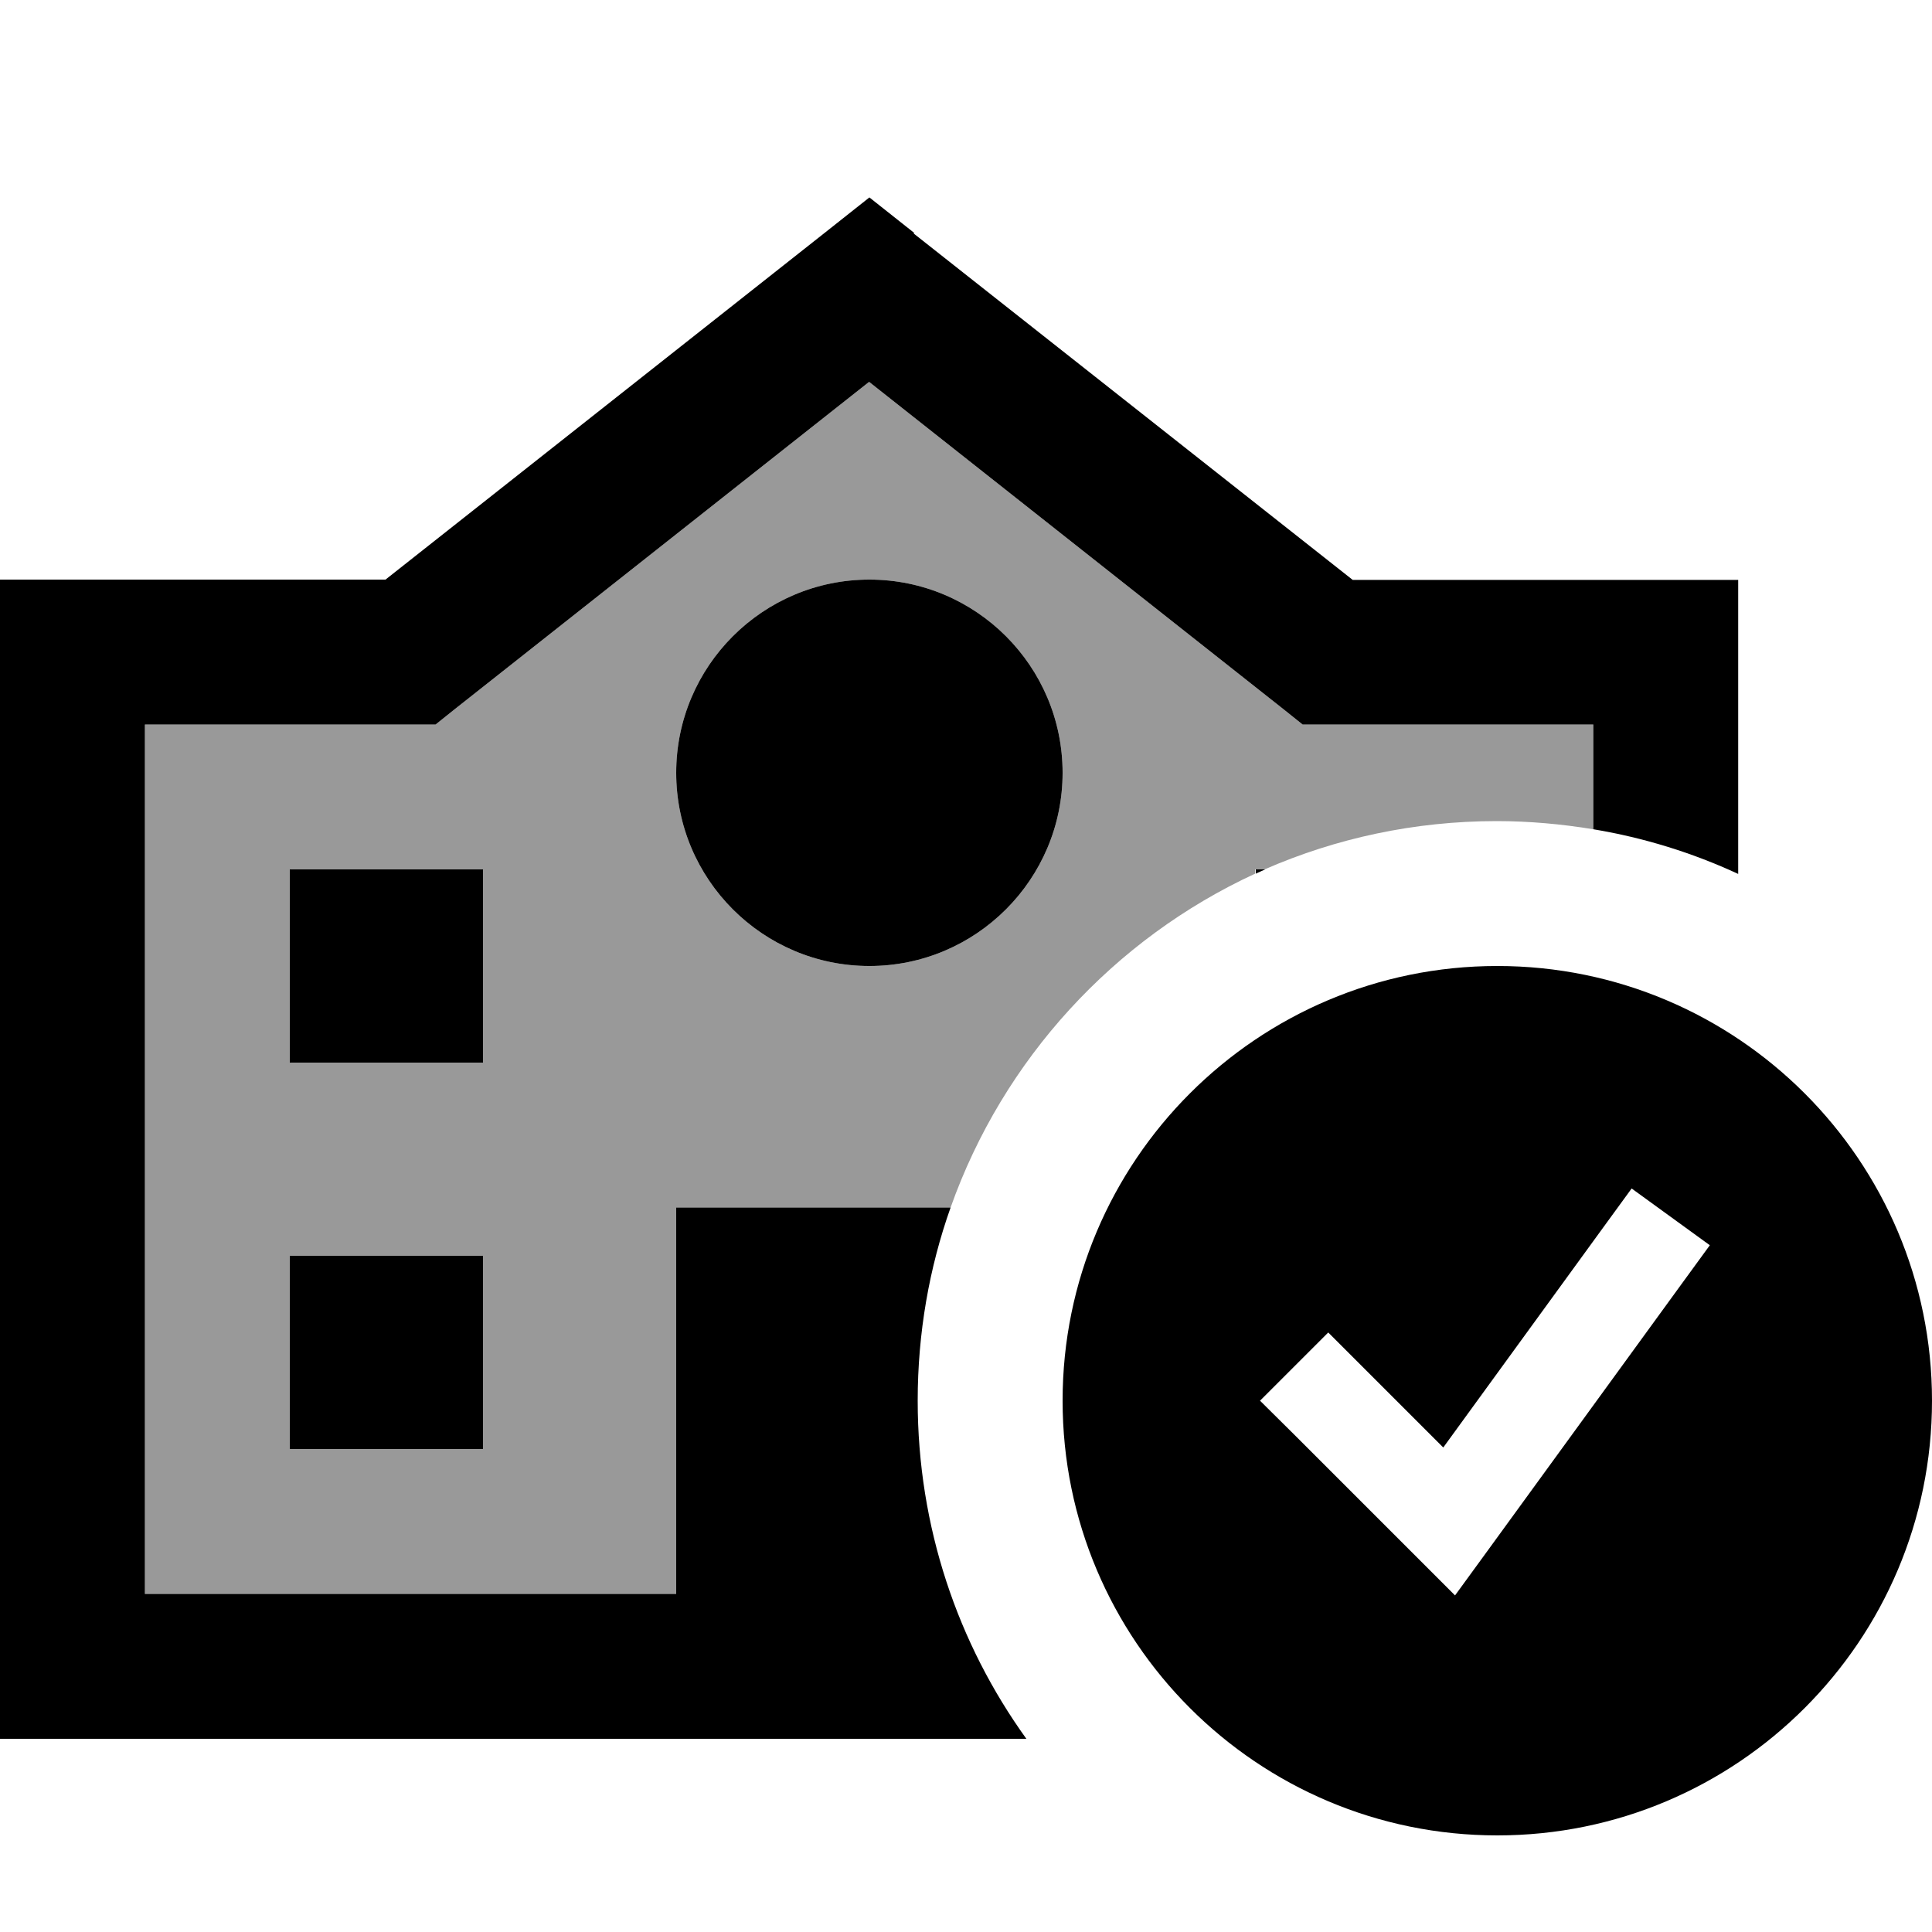
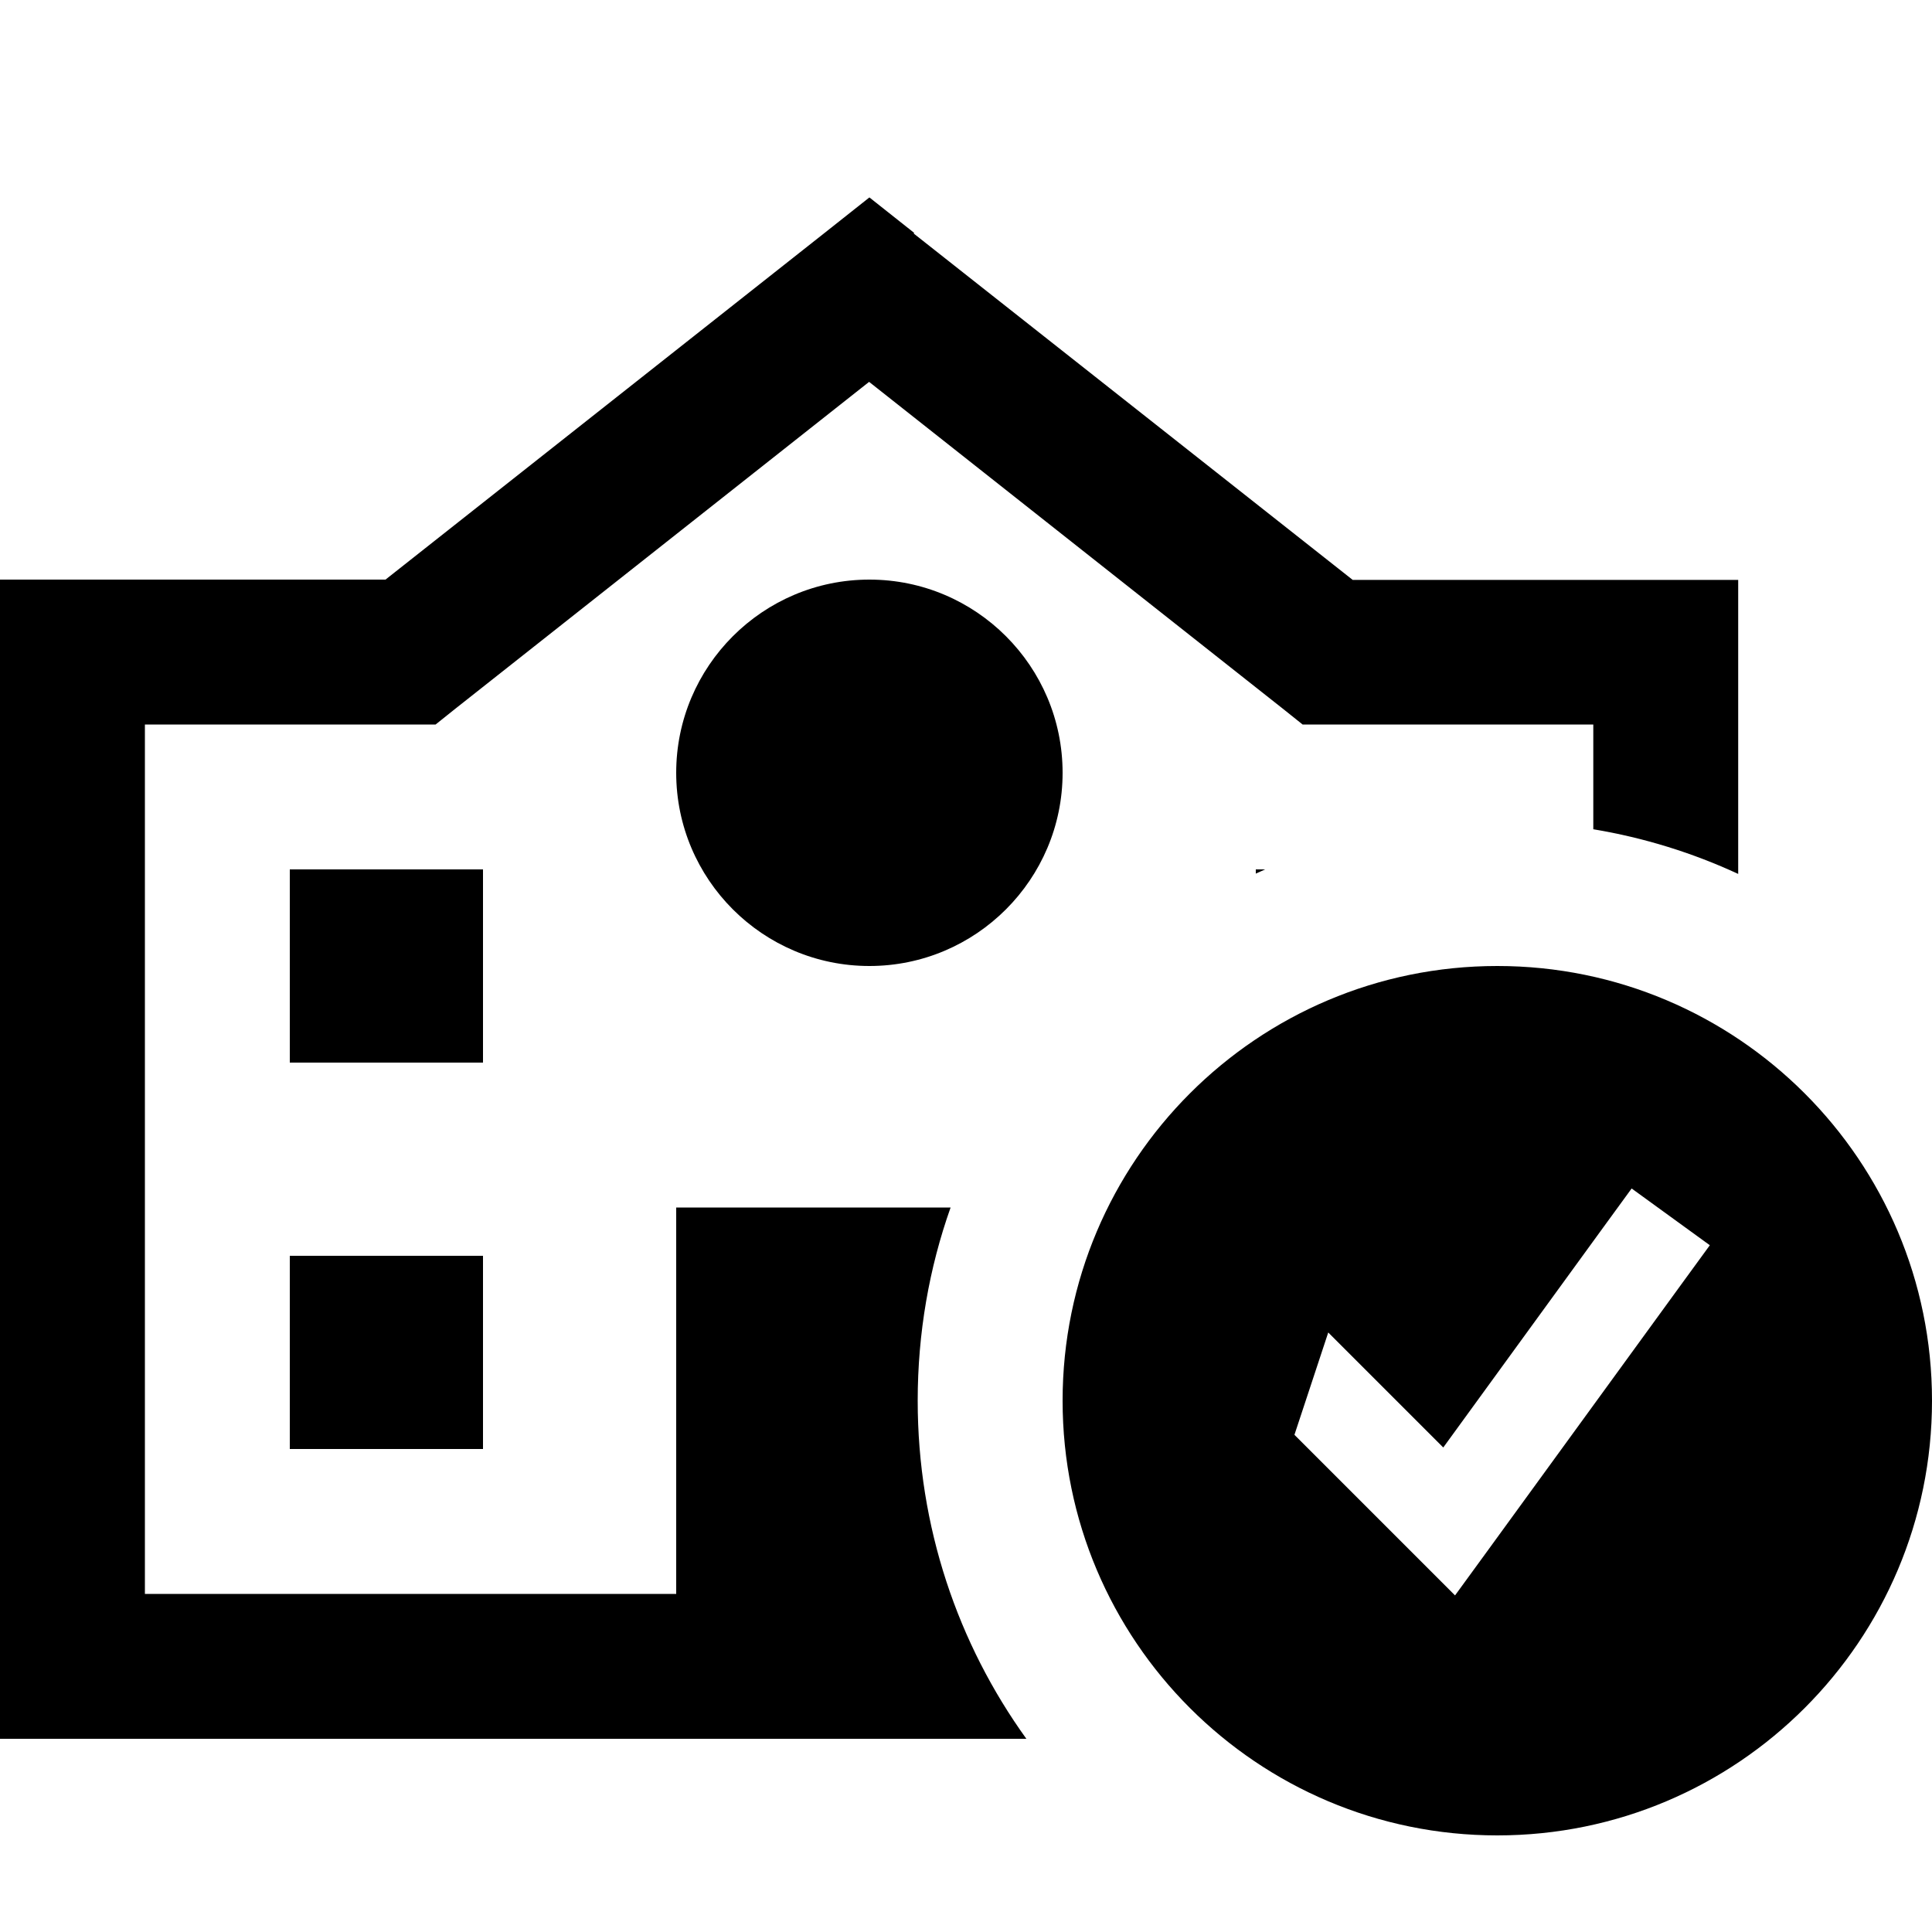
<svg xmlns="http://www.w3.org/2000/svg" viewBox="0 0 640 640">
-   <path opacity=".4" fill="currentColor" d="M48 240L144.3 240L150.8 234.8L287.9 126.5L425 234.8L431.5 240L527.8 240L527.8 274.7C517.4 273 506.7 272 495.8 272C468.5 272 442.5 277.7 418.9 288L415.8 288L415.8 289.4C369 311 332.3 350.9 314.9 400L224 400L224 528L48 528L48 240zM96 288L96 352L160 352L160 288L96 288zM96 416L96 480L160 480L160 416L96 416zM224 256C224 291.3 252.7 320 288 320C323.3 320 352 291.3 352 256C352 220.7 323.3 192 288 192C252.7 192 224 220.7 224 256z" />
-   <path fill="currentColor" d="M302.9 77.2L288 65.4L273.1 77.2L127.7 192L0 192L0 576L340 576C317.3 544.5 304 505.8 304 464C304 441.6 307.8 420 314.9 400L224 400L224 528L48 528L48 240L144.3 240L150.8 234.8L287.9 126.5L425 234.8L431.5 240L527.8 240L527.8 274.7C544.6 277.5 560.7 282.5 575.8 289.5L575.8 192.1L448.1 192.1L302.6 77.3zM419.1 288L416 288L416 289.4C417 288.9 418.1 288.5 419.1 288zM160 480L160 416L96 416L96 480L160 480zM96 352L160 352L160 288L96 288L96 352zM352 256C352 220.7 323.3 192 288 192C252.7 192 224 220.7 224 256C224 291.3 252.7 320 288 320C323.3 320 352 291.3 352 256zM640 464C640 384.5 575.5 320 496 320C416.5 320 352 384.5 352 464C352 543.5 416.5 608 496 608C575.5 608 640 543.5 640 464zM566.4 412.5L557 425.4L493 513.4L482 528.5C477.6 524.1 459.9 506.4 428.8 475.3L417.4 464L440 441.4C445 446.4 457.7 459.1 478.1 479.5L531.1 406.6L540.5 393.7L566.4 412.5z" />
+   <path fill="currentColor" d="M302.9 77.2L288 65.4L273.1 77.2L127.7 192L0 192L0 576L340 576C317.3 544.5 304 505.8 304 464C304 441.6 307.8 420 314.9 400L224 400L224 528L48 528L48 240L144.3 240L150.8 234.8L287.9 126.5L425 234.8L431.5 240L527.8 240L527.8 274.7C544.6 277.5 560.7 282.5 575.8 289.5L575.8 192.1L448.1 192.1L302.6 77.3zM419.1 288L416 288L416 289.4C417 288.9 418.1 288.5 419.1 288zM160 480L160 416L96 416L96 480L160 480zM96 352L160 352L160 288L96 288L96 352zM352 256C352 220.7 323.3 192 288 192C252.7 192 224 220.7 224 256C224 291.3 252.7 320 288 320C323.3 320 352 291.3 352 256zM640 464C640 384.5 575.5 320 496 320C416.5 320 352 384.5 352 464C352 543.5 416.5 608 496 608C575.5 608 640 543.5 640 464zM566.4 412.5L557 425.4L493 513.4L482 528.5C477.6 524.1 459.9 506.4 428.8 475.3L440 441.4C445 446.4 457.7 459.1 478.1 479.5L531.1 406.6L540.5 393.7L566.4 412.5z" />
</svg>